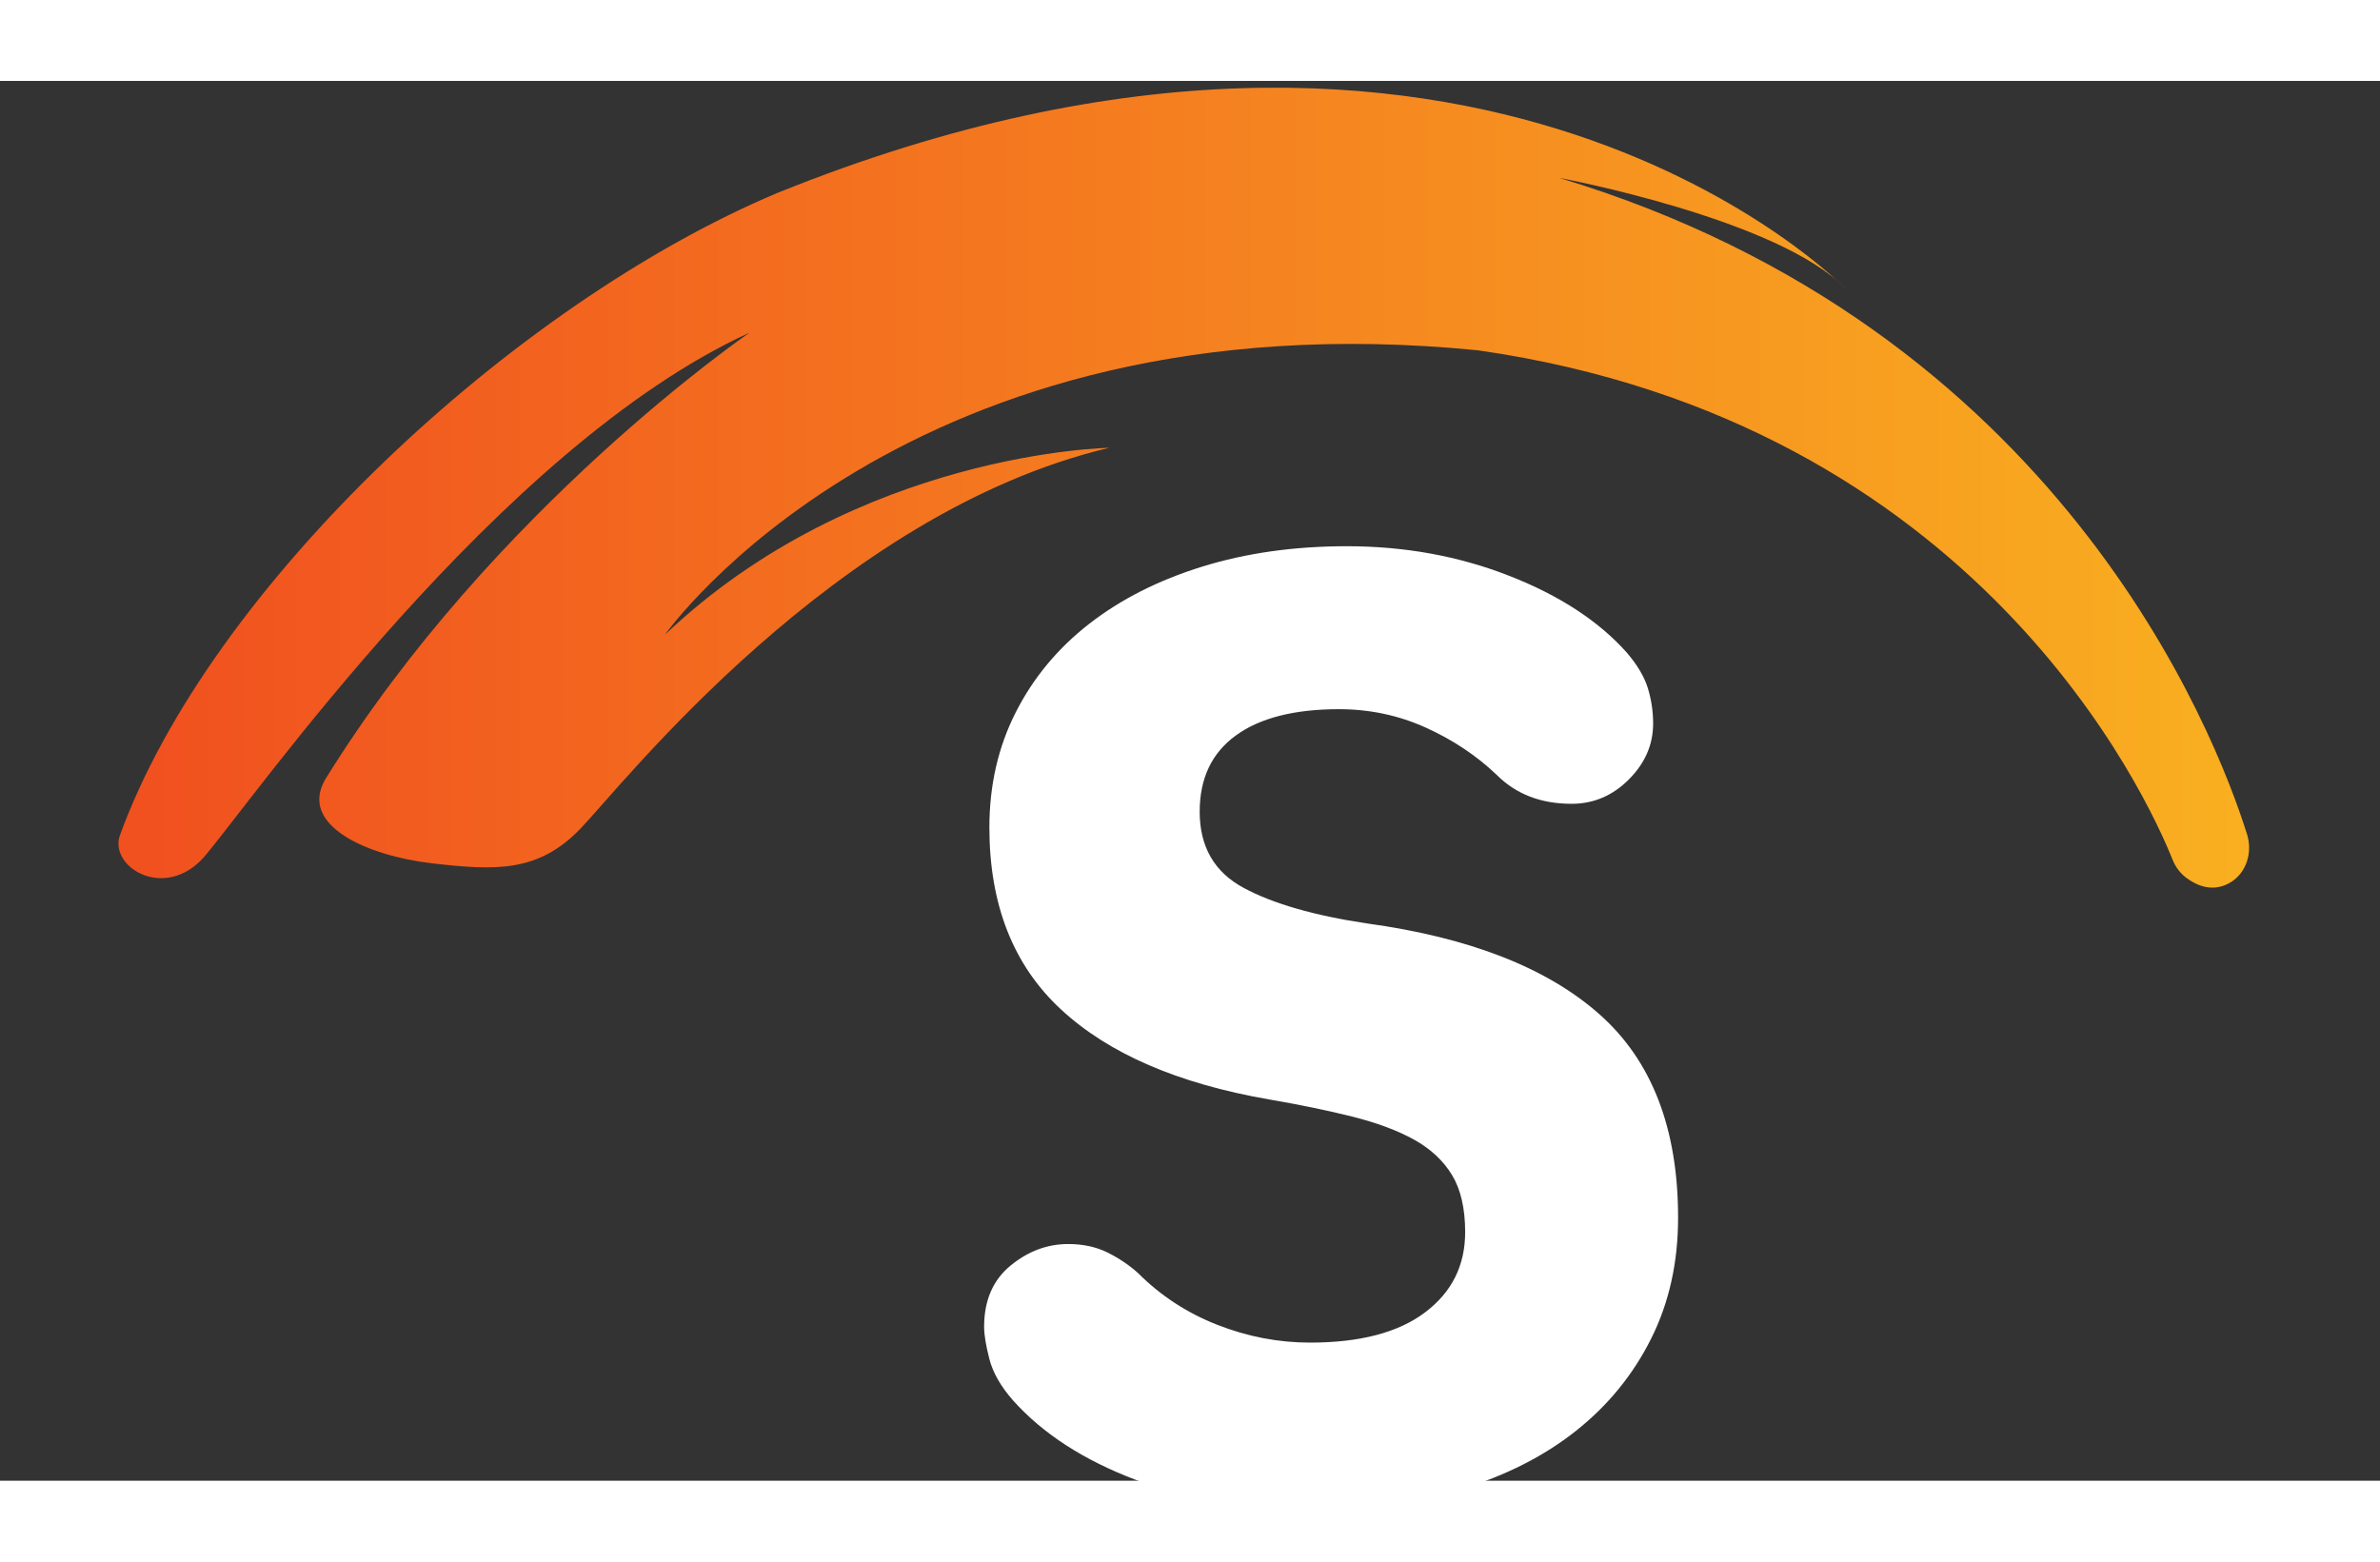
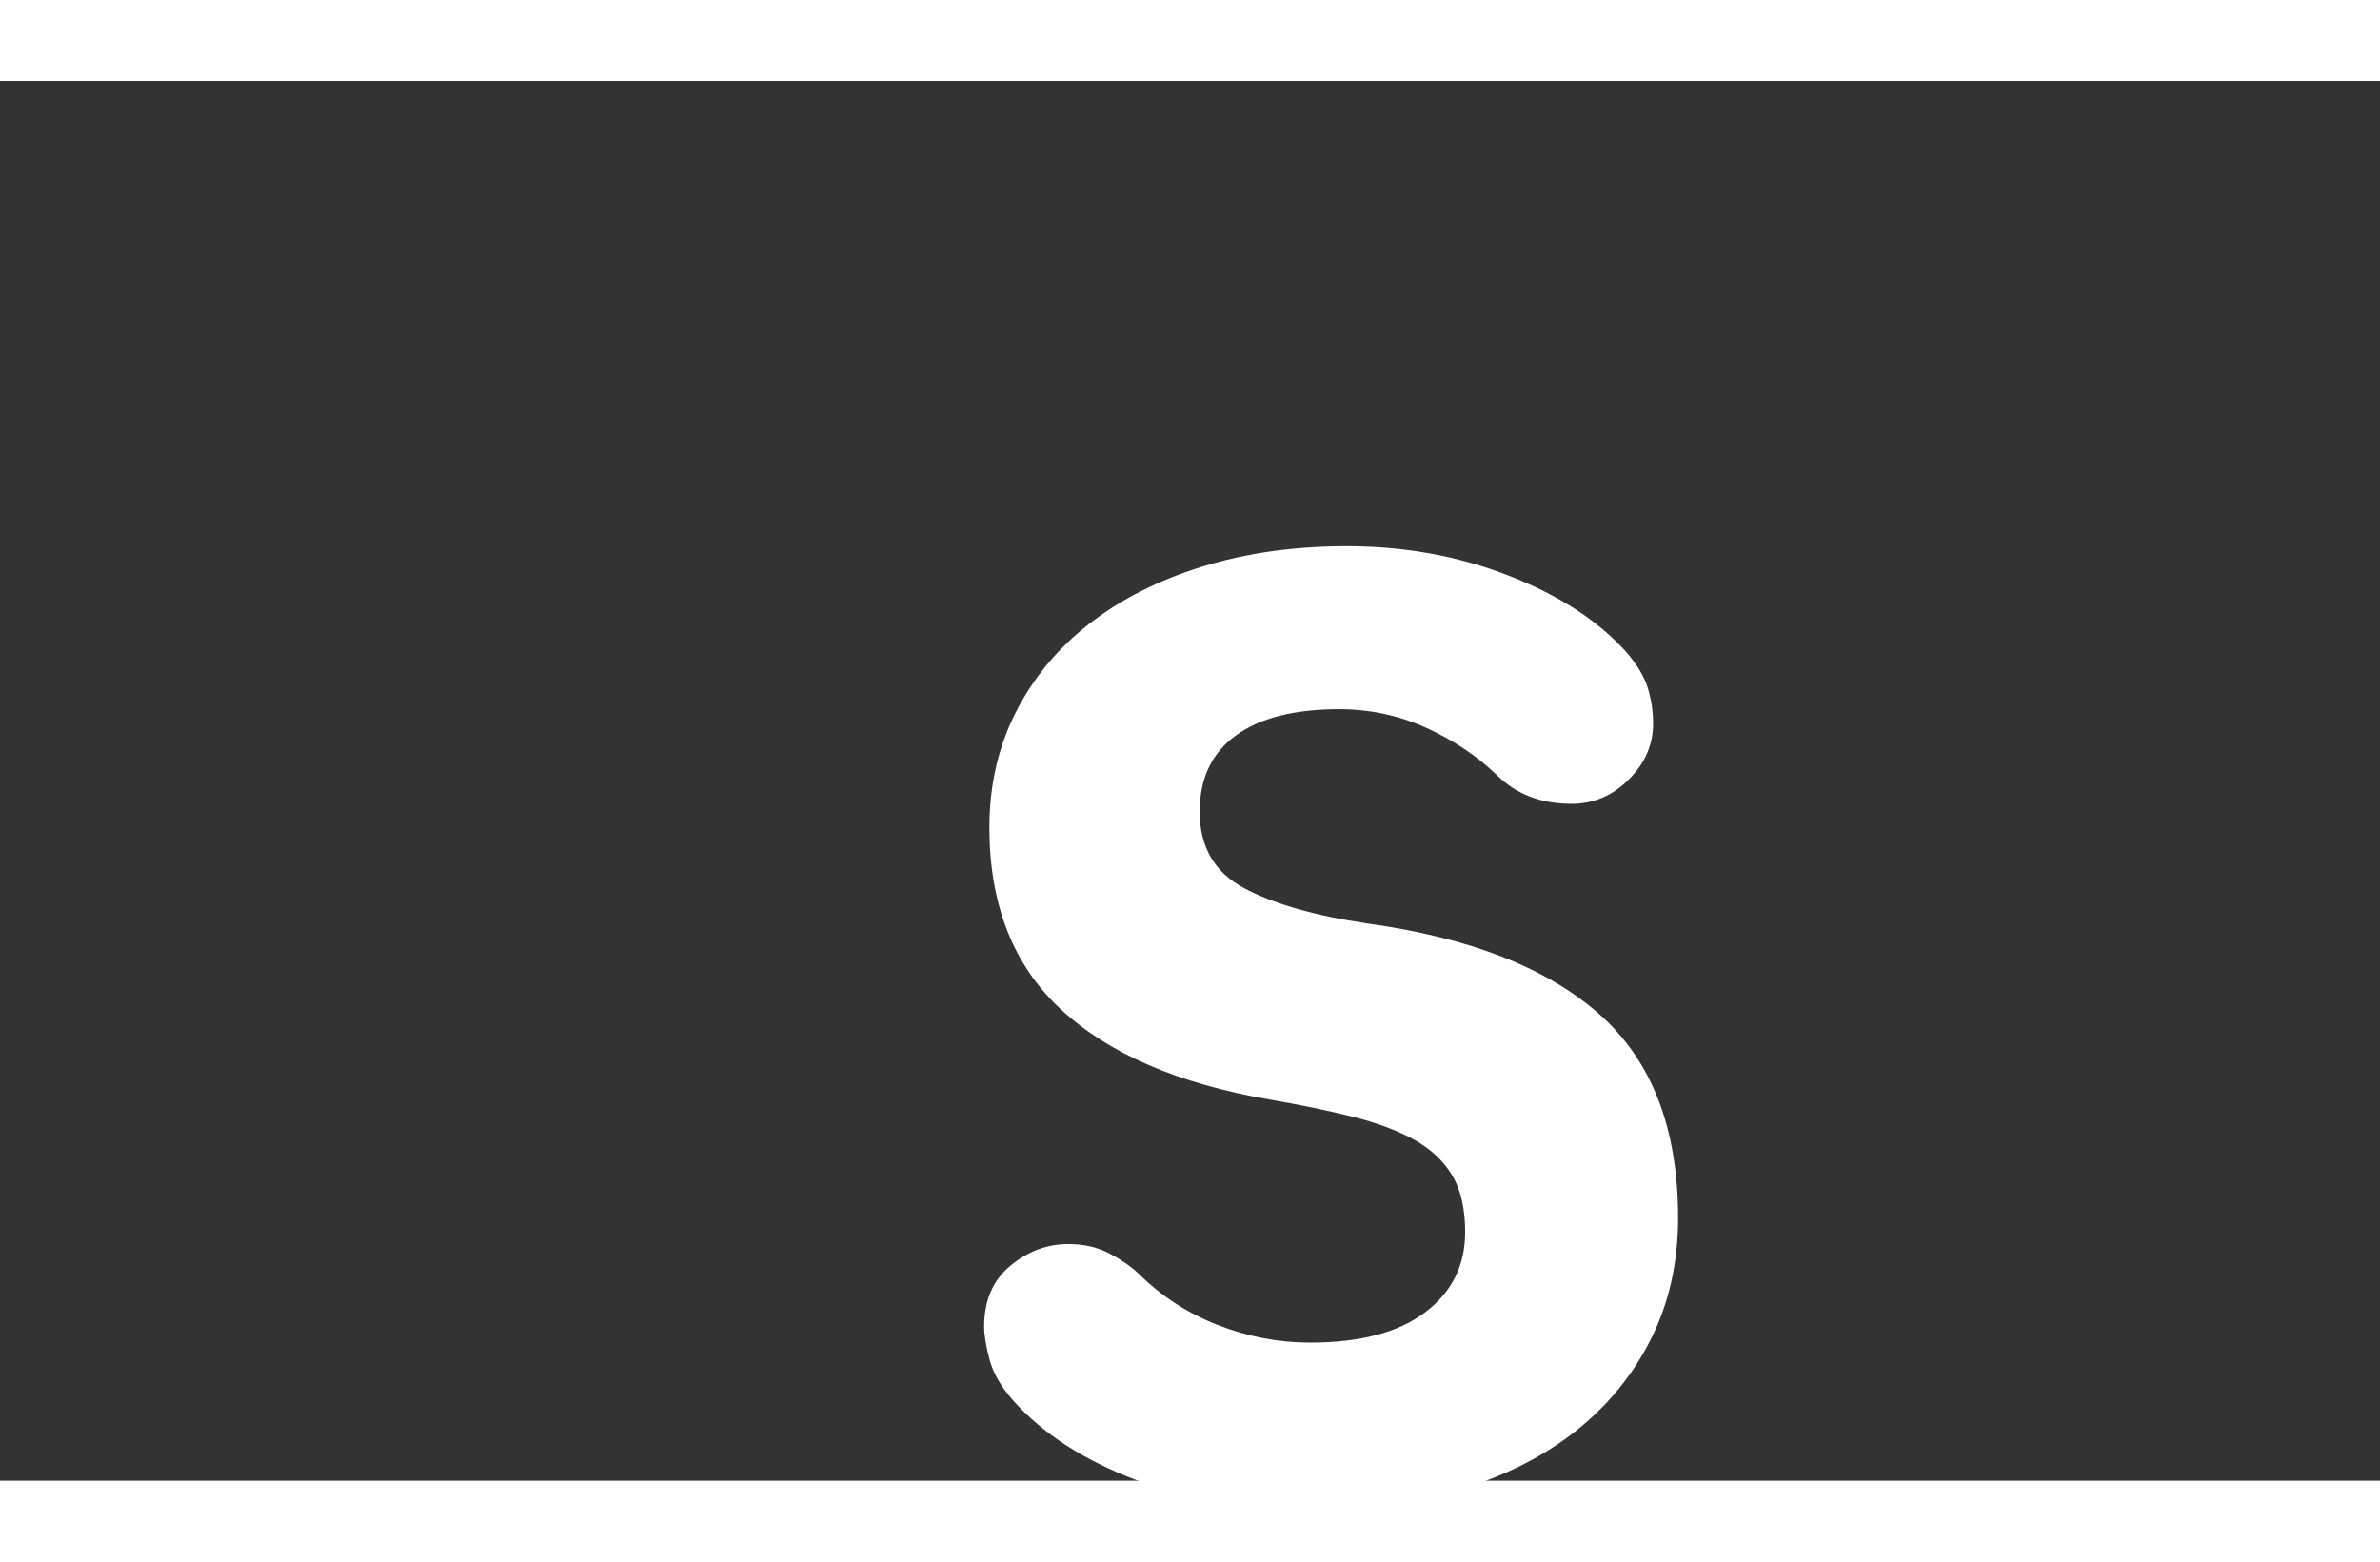
<svg xmlns="http://www.w3.org/2000/svg" version="1.1" id="svg1" width="64" height="42" viewBox="0 0 680 400">
  <rect x="0" y="0" width="680" height="400" fill="#333333" stroke="none" />
  <defs id="defs1">
    <linearGradient x1="0" y1="0" x2="1" y2="0" gradientUnits="userSpaceOnUse" gradientTransform="matrix(4577.12,0,0,-4577.12,3507.72,4943.42)" spreadMethod="pad" id="linearGradient25">
      <stop style="stop-opacity:1;stop-color:#f14f1f" offset="0" id="stop22" />
      <stop style="stop-opacity:1;stop-color:#f14f1f" offset="0" id="stop23" />
      <stop style="stop-opacity:1;stop-color:#f9b020" offset="1" id="stop24" />
      <stop style="stop-opacity:1;stop-color:#f9b020" offset="1" id="stop25" />
    </linearGradient>
    <clipPath clipPathUnits="userSpaceOnUse" id="clipPath25">
      <path d="m 8044.31,4095 c 35.12,20.69 48.3,65.01 36.07,103.89 -68.31,217.1 -404.1,1086.97 -1477.75,1410.18 0,0 473.16,-88.27 615.5,-238.46 0,0 -786.29,815.29 -2294.42,206.24 -567.17,-238.47 -1220.53,-846.71 -1413.88,-1383.26 -19.33,-67.67 98.49,-137.16 181.27,-44.31 101.51,117.62 633.22,880.55 1172.18,1127.07 0,0 -551.04,-377.03 -911.16,-959.5 -58.01,-99.09 90.23,-164.35 228.8,-180.46 138.57,-16.11 228.8,-19.34 319.03,74.12 90.23,93.45 546.21,678.33 1135.93,818.51 0,0 -539.77,-8.05 -953.86,-401.2 0,0 515.6,733.12 1746.6,610.67 1074.91,-153.99 1439.63,-963.75 1491.7,-1094.06 6.19,-15.47 16.08,-29.02 29.37,-39.06 21.68,-16.39 56.65,-32.75 94.62,-10.37 z" id="path25" />
    </clipPath>
  </defs>
  <g id="g1" transform="translate(-432.685,-250.297)">
    <g id="group-R5">
      <path id="path15" d="m 3253.37,3586.77 c 0,65.67 13.64,125.5 41.05,179.57 27.34,54 65.66,100.19 114.9,138.48 49.24,38.29 108.04,68.07 176.49,89.29 68.39,21.18 143.64,31.81 225.69,31.81 90.29,0 174.78,-15.39 253.43,-46.2 78.65,-30.77 139.88,-70.78 183.68,-120.02 16.39,-19.18 27.34,-37.65 32.82,-55.4 5.44,-17.82 8.23,-36.28 8.23,-55.43 0,-32.81 -12.67,-61.9 -37.97,-87.2 -25.34,-25.34 -55.11,-37.97 -89.28,-37.97 -47.88,0 -86.89,15.03 -116.95,45.16 -31.49,30.06 -68.42,54.68 -110.82,73.86 -42.41,19.14 -87.57,28.73 -135.45,28.73 -69.74,0 -123.45,-13.7 -161.06,-41.04 -37.65,-27.38 -56.43,-67.02 -56.43,-119.02 0,-54.71 22.9,-94.4 68.74,-119.02 45.8,-24.62 109.78,-43.08 191.87,-55.39 160.03,-21.9 281.13,-69.1 363.18,-141.6 82.09,-72.54 123.14,-178.53 123.14,-318.06 0,-69.77 -14.03,-132.72 -42.09,-188.79 -28.05,-56.11 -67.02,-103.96 -116.94,-143.64 -49.95,-39.69 -109.79,-70.11 -179.57,-91.33 -69.74,-21.18 -147.07,-31.77 -231.88,-31.77 -102.59,0 -194.6,15.39 -275.97,46.16 -81.41,30.77 -145.39,72.14 -191.88,124.14 -19.18,21.86 -31.49,43.4 -36.93,64.62 -5.47,21.22 -8.23,37.97 -8.23,50.28 0,41.05 13.67,72.86 41.05,95.44 27.37,22.58 57.47,33.85 90.28,33.85 23.26,0 43.77,-4.47 61.59,-13.35 17.75,-8.91 33.49,-19.46 47.2,-31.81 35.53,-35.57 76.93,-62.59 124.13,-81.05 47.2,-18.47 95.4,-27.7 144.68,-27.7 77.97,0 137.81,15.71 179.53,47.2 41.73,31.45 62.59,73.18 62.59,125.17 0,36.93 -6.84,66.71 -20.51,89.29 -13.7,22.54 -33.53,41.01 -59.51,55.39 -26.01,14.35 -58.15,26.3 -96.44,35.89 -38.32,9.56 -81.41,18.47 -129.28,26.7 -142.28,24.62 -250.71,71.46 -325.25,140.56 -74.58,69.06 -111.83,163.82 -111.83,284.2" style="fill:white;fill-opacity:1;fill-rule:nonzero;stroke:none" transform="matrix(0.183,0,0,-0.183,120,1120)" />
-       <path id="path22" d="m 8044.31,4095 c 35.12,20.69 48.3,65.01 36.07,103.89 -68.31,217.1 -404.1,1086.97 -1477.75,1410.18 0,0 473.16,-88.27 615.5,-238.46 0,0 -786.29,815.29 -2294.42,206.24 -567.17,-238.47 -1220.53,-846.71 -1413.88,-1383.26 -19.33,-67.67 98.49,-137.16 181.27,-44.31 101.51,117.62 633.22,880.55 1172.18,1127.07 0,0 -551.04,-377.03 -911.16,-959.5 -58.01,-99.09 90.23,-164.35 228.8,-180.46 138.57,-16.11 228.8,-19.34 319.03,74.12 90.23,93.45 546.21,678.33 1135.93,818.51 0,0 -539.77,-8.05 -953.86,-401.2 0,0 515.6,733.12 1746.6,610.67 1074.91,-153.99 1439.63,-963.75 1491.7,-1094.06 6.19,-15.47 16.08,-29.02 29.37,-39.06 21.68,-16.39 56.65,-32.75 94.62,-10.37" style="fill:url(#linearGradient25);fill-opacity:1;fill-rule:nonzero;stroke:none" transform="matrix(0.133,0,0,-0.133,0,1024)" clip-path="url(#clipPath25)" />
    </g>
  </g>
</svg>